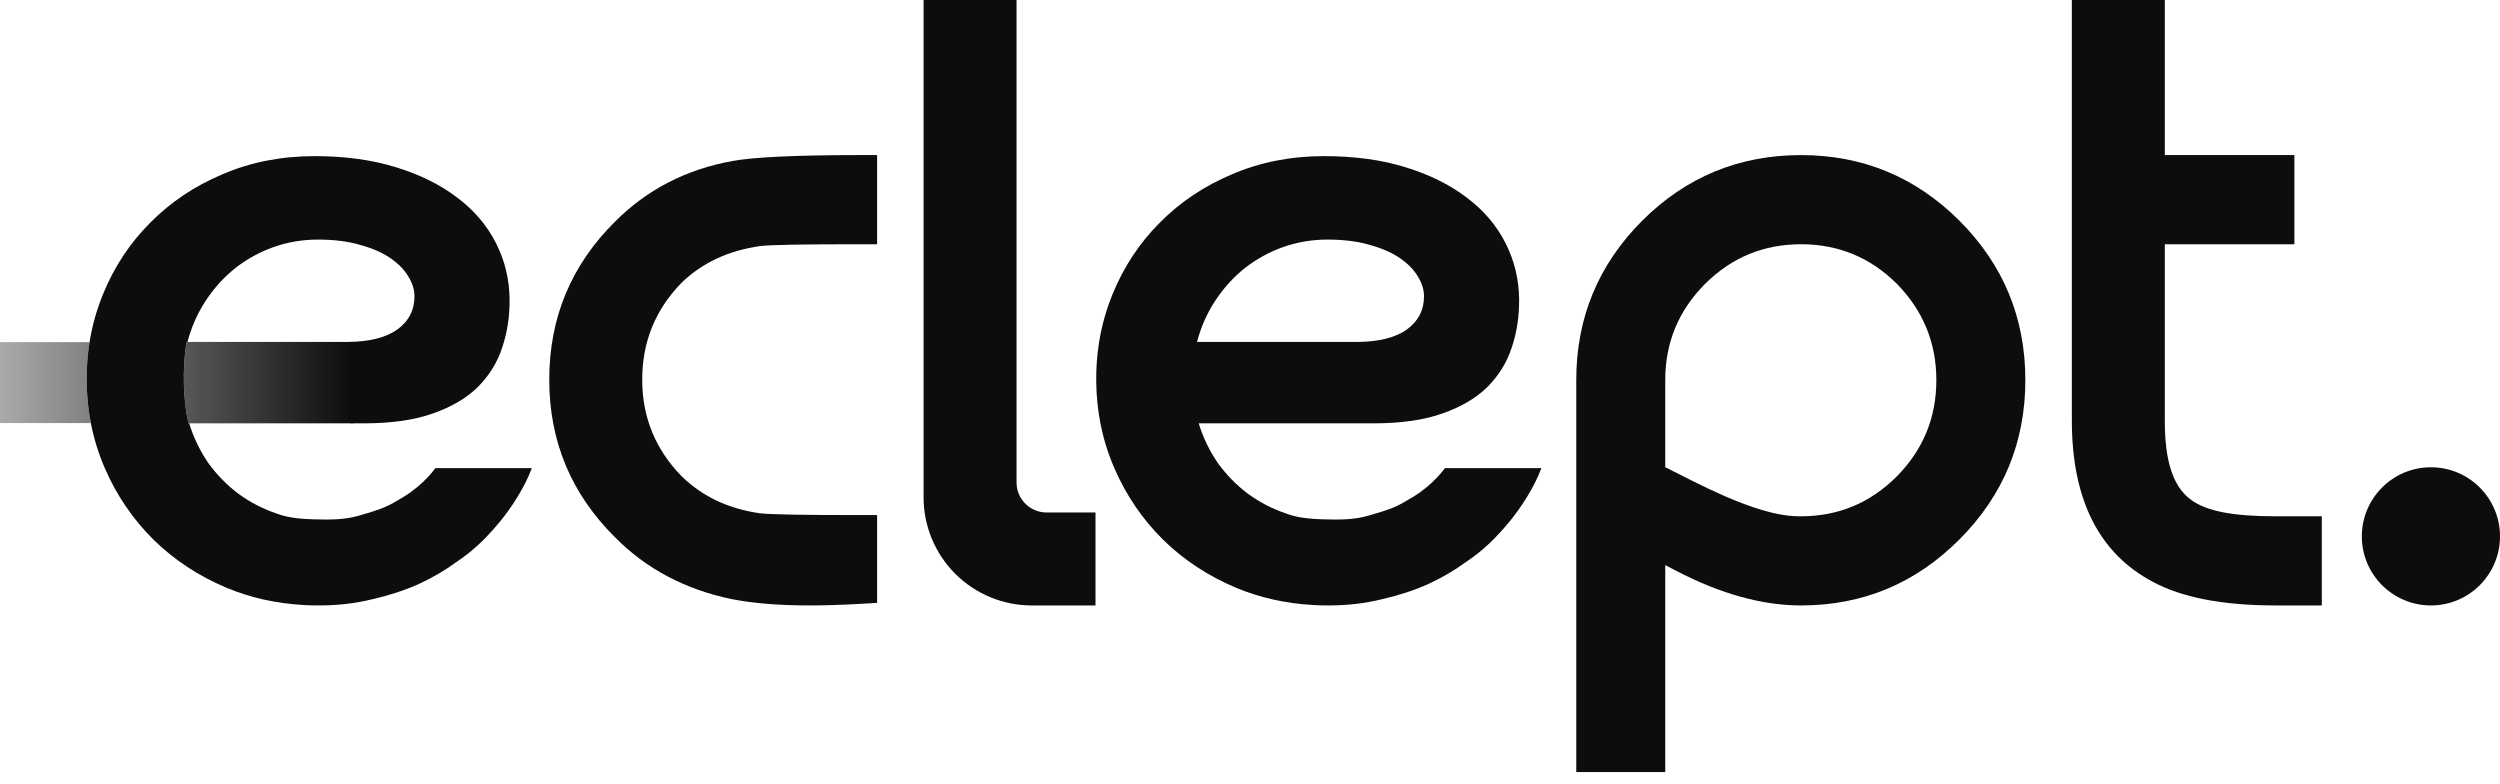
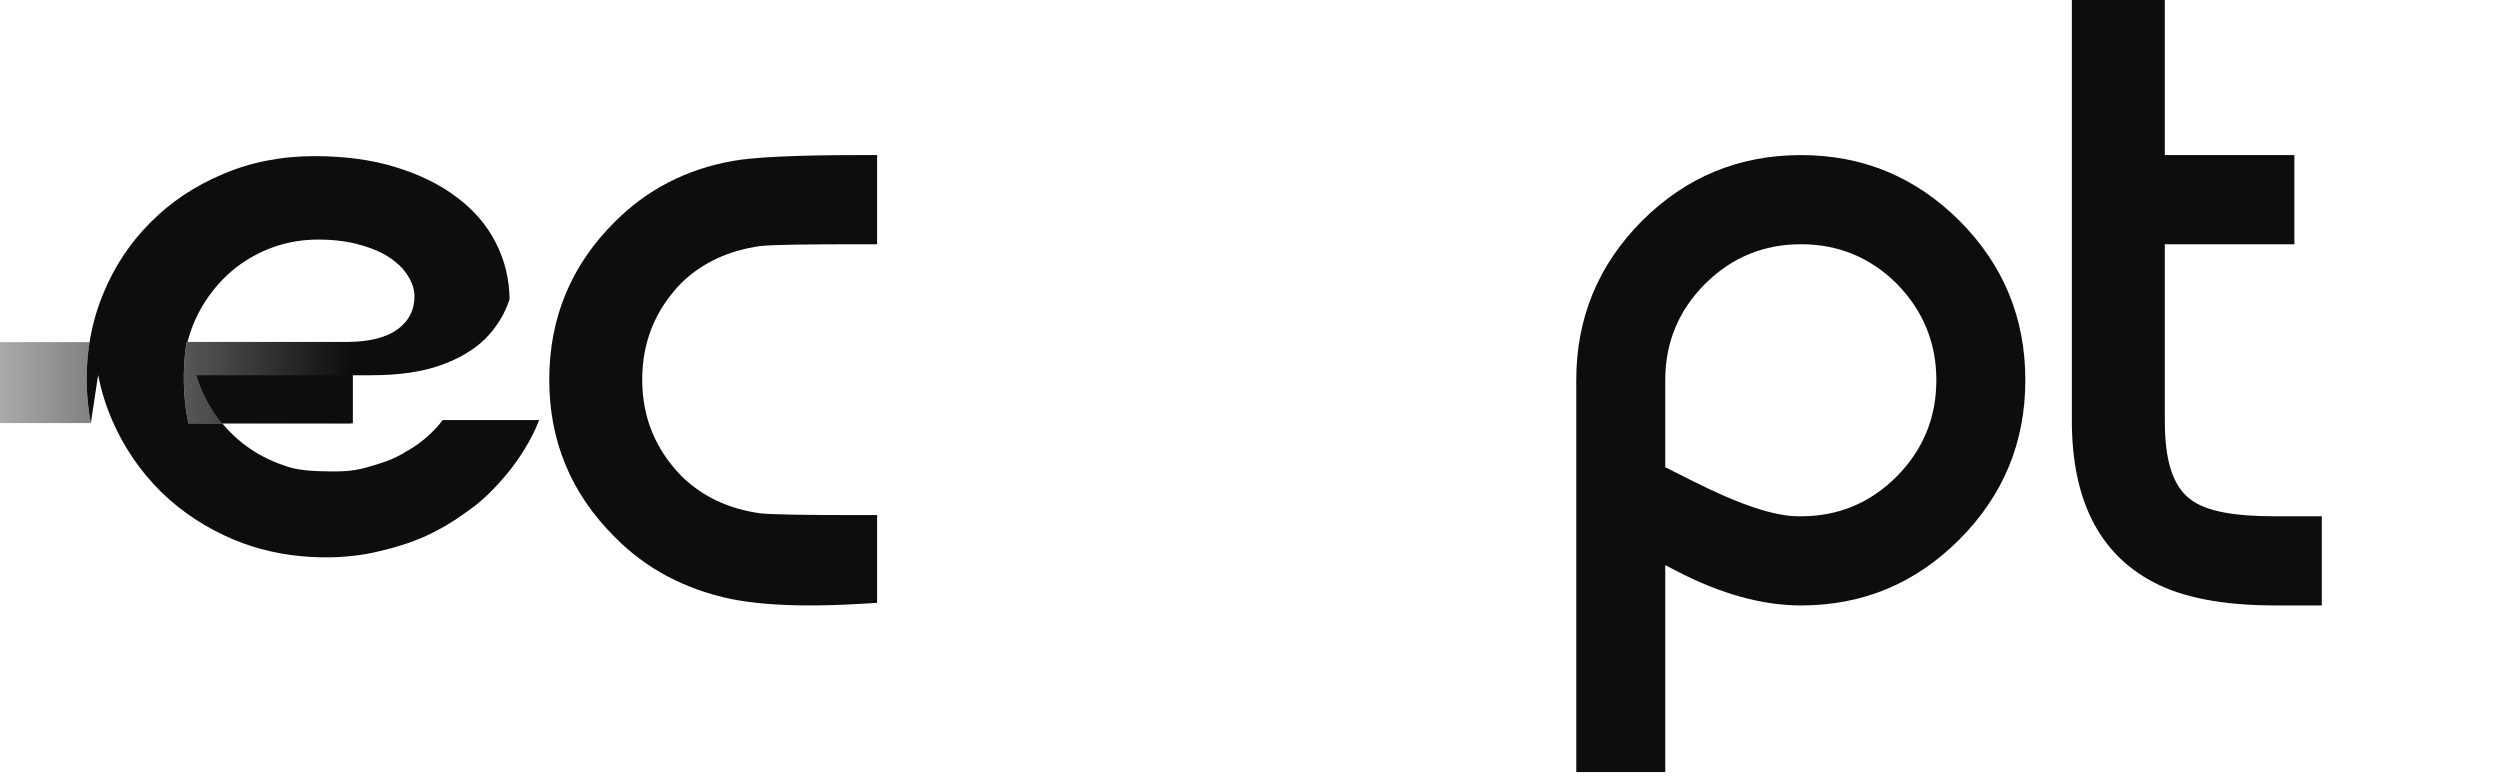
<svg xmlns="http://www.w3.org/2000/svg" width="100%" height="100%" viewBox="0 0 3840 1204" xml:space="preserve" style="fill-rule:evenodd;clip-rule:evenodd;stroke-linejoin:round;stroke-miterlimit:2;">
  <g>
    <path d="M3365.22,767.325l-0.525,-0.175c0.033,0.025 0.065,0.05 0.097,0.074c24.186,18.467 67.718,25.788 129.807,25.788l71.701,0c0,0 0,136.946 0,136.946c0,0 -71.701,0 -71.701,0c-81.552,0 -144.008,-12.583 -187.668,-36.176l-0.02,-0.01c-81.648,-43.055 -124.543,-124.872 -124.543,-247.533l0,-646.239l142.793,0c-0,28.929 -0,192.013 -0,227.147l-0,11.063l199.016,-0l0,136.946c-26.039,-0 -159.978,-0 -189.051,-0l-9.965,-0l-0,271.084c-0,58.864 11.231,99.764 39.499,120.884l0.56,0.201Z" style="fill:#0d0d0d;" />
    <path d="M2522.32,339.052l0.025,-0.026c67.445,-67.21 148.776,-100.816 243.992,-100.816c94.793,-0 175.92,33.589 243.412,100.847c0.012,0.012 0.019,0.019 0.031,0.03c67.429,67.638 101.143,149.202 101.143,244.691c0,95.489 -33.714,177.052 -101.144,244.69c-67.472,67.681 -148.628,101.49 -243.442,101.49c-59.093,0 -123.077,-17.471 -191.73,-53.211l-16.779,-8.735l0,317.914l-136.687,0l-0,-602.148c-0,-95.489 33.714,-177.053 101.179,-244.726Zm240.354,453.96l3.658,0c57.371,0 106.445,-20.471 147.225,-61.353c40.455,-40.966 60.679,-90.26 60.679,-147.881c-0,-57.252 -20.243,-106.526 -60.652,-147.853l-0.023,-0.023c-40.805,-40.5 -89.869,-60.746 -147.224,-60.746c-57.4,-0 -106.502,20.283 -147.302,60.824c-40.796,40.944 -61.207,90.206 -61.207,147.798l0,133.854l40.971,20.658c71.075,35.838 125.487,54.722 163.875,54.722Z" style="fill:#0d0d0d;" />
    <path d="M1048.84,438.593l-0.038,0.039l-1.854,-4.4l-0.094,0.097c-40.282,41.312 -60.417,90.929 -60.417,148.836c0,57.6 20.2,107.058 60.66,148.47l0.037,0.037c31.755,30.994 71.617,49.729 119.742,56.688l0.069,0.01c17.461,1.955 68.693,2.805 153.76,2.805l26.526,0l-0,134.857l-25.008,1.433c-29.047,1.665 -55.397,2.493 -79.049,2.493c-46.742,0 -86.469,-3.278 -119.396,-9.707l-0.193,-0.04c-71.695,-15.001 -131.222,-46.695 -178.748,-94.755l-0.016,-0.016c-67.464,-66.838 -101.176,-147.594 -101.176,-242.275c-0,-95.133 33.749,-176.112 101.224,-242.933c48.994,-49.109 109.176,-80.185 180.643,-93.025c32.144,-5.854 97.201,-8.997 195.193,-8.997l26.526,-0l-0,136.946c-0,-0 -26.526,-0 -26.526,-0c-86.055,-0 -137.177,0.848 -153.481,2.844l-0.045,0.006c-48.276,6.939 -88.38,25.491 -120.137,56.133l1.798,4.454Z" style="fill:#0d0d0d;" />
-     <path d="M1584.69,929.958c-44.048,0 -86.291,-17.498 -117.437,-48.644c-31.147,-31.146 -48.644,-73.389 -48.644,-117.437l-0,-763.877l142.792,0l0,741.025c0,25.483 20.658,46.141 46.141,46.141l75.153,-0l-0,142.792l-98.005,0Z" style="fill:#0d0d0d;" />
    <path d="M289.372,649.847c-8.09,-35.958 -9.464,-83.243 -2.897,-124.358l0.046,-0.285l1.477,0l-0.003,0.012l244.238,0c0.85,0 1.694,-0.004 2.534,-0.012l7.224,0l-0,125.018l-252.535,-0c-0.028,-0.125 -0.056,-0.25 -0.084,-0.375Zm-149.837,-0l-139.535,-0l-0,-124.358l137.562,0c-3.159,19.633 -4.631,39.747 -4.416,60.344c0.229,21.93 2.359,43.268 6.389,64.014Z" style="fill:url(#_Linear1);" />
-     <path d="M139.535,649.847c-4.03,-20.746 -6.16,-42.084 -6.389,-64.014c-0.215,-20.597 1.257,-40.711 4.416,-60.344c4.072,-25.307 10.946,-49.813 20.624,-73.518c17.186,-42.095 41.354,-78.717 72.502,-109.867c31.145,-31.572 68.234,-56.408 111.27,-74.508c43.03,-18.522 90.145,-27.783 141.342,-27.783c46.582,0 88.187,5.683 124.815,17.048c37.049,11.366 68.475,26.941 94.281,46.726c25.801,19.363 45.556,42.516 59.267,69.456c13.71,26.941 20.726,55.776 21.046,86.505c0.273,26.099 -3.457,50.724 -11.188,73.877c-7.317,22.731 -19.695,42.936 -37.136,60.616c-17.445,17.259 -40.593,30.94 -69.444,41.043c-28.431,10.102 -63.629,15.154 -105.594,15.154l-268.788,-0c6.948,22.31 16.813,42.726 29.596,61.248c13.198,18.101 28.468,33.676 45.81,46.725c17.762,13.049 37.172,23.152 58.229,30.308c7.176,2.439 19.877,8.074 56.439,9.126c26.296,0.756 47.712,0.888 69.858,-5.408c38.512,-10.949 45.749,-14.587 70.09,-29.489c31.302,-19.163 48.104,-43.685 48.104,-43.685l148.218,-0c-10.735,29.211 -31.919,61.686 -49.702,83.063c-13.58,16.324 -28.029,31.783 -46.593,46.875c-6.531,5.137 -13.369,10.112 -20.514,14.923c-16.776,12.27 -35.765,23.337 -56.966,33.2c-21.721,9.682 -45.56,17.469 -71.517,23.363c-25.533,6.314 -52.777,9.467 -81.733,9.467c-8.215,0.055 -16.382,-0.181 -24.503,-0.708c-41.874,-2.45 -81.012,-11.262 -117.414,-26.439c-42.993,-18.101 -80.39,-42.726 -112.189,-73.877c-31.804,-31.571 -56.736,-68.193 -74.796,-109.867c-9.66,-22.29 -16.807,-45.362 -21.441,-69.216Zm146.94,-124.358c-6.567,41.115 -5.193,88.4 2.897,124.358c0.028,0.125 0.056,0.25 0.084,0.375l249.735,-0l0,-125.018l-4.424,0c32.75,-0.308 57.858,-6.618 75.323,-18.931c17.909,-13.049 26.752,-30.308 26.527,-51.776c-0.105,-10.103 -3.358,-20.206 -9.758,-30.309c-5.981,-10.102 -15.1,-19.363 -27.358,-27.782c-12.258,-8.419 -27.646,-15.154 -46.163,-20.206c-18.522,-5.472 -40.163,-8.208 -64.922,-8.208c-23.501,-0 -46.122,3.788 -67.865,11.365c-21.324,7.578 -40.935,18.312 -58.835,32.203c-17.481,13.891 -32.624,30.519 -45.431,49.882c-12.805,19.361 -22.234,40.615 -28.287,63.762l-1.477,0l-0.046,0.285Z" style="fill:#0d0d0d;" />
-     <path d="M287.998,525.204c-0.001,0.004 -0.002,0.008 -0.003,0.012l244.238,0c0.85,0 1.694,-0.004 2.534,-0.012l-246.769,0Z" style="fill:url(#_Linear2);" />
-     <path d="M1690.18,649.847c-4.031,-20.746 -6.16,-42.084 -6.389,-64.014c-0.215,-20.597 1.257,-40.711 4.415,-60.344c4.072,-25.307 10.947,-49.813 20.625,-73.518c17.186,-42.095 41.353,-78.717 72.502,-109.867c31.144,-31.572 68.234,-56.408 111.269,-74.508c43.031,-18.522 90.145,-27.783 141.343,-27.783c46.582,0 88.187,5.683 124.815,17.048c37.048,11.366 68.475,26.941 94.28,46.726c25.802,19.363 45.557,42.516 59.267,69.456c13.711,26.941 20.726,55.776 21.047,86.505c0.273,26.099 -3.457,50.724 -11.189,73.877c-7.316,22.731 -19.695,42.936 -37.135,60.616c-17.446,17.259 -40.593,30.94 -69.444,41.043c-28.431,10.102 -63.629,15.154 -105.594,15.154l-268.788,-0c6.947,22.31 16.813,42.726 29.596,61.248c13.198,18.101 28.468,33.676 45.81,46.725c17.762,13.049 37.171,23.152 58.229,30.308c7.176,2.439 19.876,8.074 56.439,9.126c26.296,0.756 47.711,0.888 69.858,-5.408c38.512,-10.949 45.748,-14.587 70.09,-29.489c31.302,-19.163 48.103,-43.685 48.103,-43.685l148.218,-0c-10.735,29.211 -31.918,61.686 -49.701,83.063c-13.58,16.324 -28.03,31.783 -46.593,46.875c-6.531,5.137 -13.369,10.112 -20.514,14.923c-16.777,12.27 -35.765,23.337 -56.966,33.2c-21.721,9.682 -45.56,17.469 -71.517,23.363c-25.533,6.314 -52.777,9.467 -81.734,9.467c-8.214,0.055 -16.382,-0.181 -24.502,-0.708c-41.875,-2.45 -81.012,-11.262 -117.414,-26.439c-42.994,-18.101 -80.39,-42.726 -112.189,-73.877c-31.804,-31.571 -56.736,-68.193 -74.797,-109.867c-9.659,-22.29 -16.806,-45.362 -21.44,-69.216Zm395.232,-124.643c32.75,-0.308 57.858,-6.618 75.323,-18.931c17.909,-13.049 26.751,-30.308 26.527,-51.776c-0.105,-10.103 -3.358,-20.206 -9.759,-30.309c-5.98,-10.102 -15.1,-19.363 -27.357,-27.782c-12.258,-8.419 -27.646,-15.154 -46.163,-20.206c-18.522,-5.472 -40.163,-8.208 -64.923,-8.208c-23.5,-0 -46.122,3.788 -67.865,11.365c-21.323,7.578 -40.934,18.312 -58.834,32.203c-17.481,13.891 -32.625,30.519 -45.432,49.882c-12.804,19.361 -22.234,40.618 -28.287,63.765l246.77,-0.003Z" style="fill:#0d0d0d;" />
-     <circle cx="3733.89" cy="823.848" r="106.11" style="fill:#0d0d0d;" />
+     <path d="M139.535,649.847c-4.03,-20.746 -6.16,-42.084 -6.389,-64.014c-0.215,-20.597 1.257,-40.711 4.416,-60.344c4.072,-25.307 10.946,-49.813 20.624,-73.518c17.186,-42.095 41.354,-78.717 72.502,-109.867c31.145,-31.572 68.234,-56.408 111.27,-74.508c43.03,-18.522 90.145,-27.783 141.342,-27.783c46.582,0 88.187,5.683 124.815,17.048c37.049,11.366 68.475,26.941 94.281,46.726c25.801,19.363 45.556,42.516 59.267,69.456c13.71,26.941 20.726,55.776 21.046,86.505c-7.317,22.731 -19.695,42.936 -37.136,60.616c-17.445,17.259 -40.593,30.94 -69.444,41.043c-28.431,10.102 -63.629,15.154 -105.594,15.154l-268.788,-0c6.948,22.31 16.813,42.726 29.596,61.248c13.198,18.101 28.468,33.676 45.81,46.725c17.762,13.049 37.172,23.152 58.229,30.308c7.176,2.439 19.877,8.074 56.439,9.126c26.296,0.756 47.712,0.888 69.858,-5.408c38.512,-10.949 45.749,-14.587 70.09,-29.489c31.302,-19.163 48.104,-43.685 48.104,-43.685l148.218,-0c-10.735,29.211 -31.919,61.686 -49.702,83.063c-13.58,16.324 -28.029,31.783 -46.593,46.875c-6.531,5.137 -13.369,10.112 -20.514,14.923c-16.776,12.27 -35.765,23.337 -56.966,33.2c-21.721,9.682 -45.56,17.469 -71.517,23.363c-25.533,6.314 -52.777,9.467 -81.733,9.467c-8.215,0.055 -16.382,-0.181 -24.503,-0.708c-41.874,-2.45 -81.012,-11.262 -117.414,-26.439c-42.993,-18.101 -80.39,-42.726 -112.189,-73.877c-31.804,-31.571 -56.736,-68.193 -74.796,-109.867c-9.66,-22.29 -16.807,-45.362 -21.441,-69.216Zm146.94,-124.358c-6.567,41.115 -5.193,88.4 2.897,124.358c0.028,0.125 0.056,0.25 0.084,0.375l249.735,-0l0,-125.018l-4.424,0c32.75,-0.308 57.858,-6.618 75.323,-18.931c17.909,-13.049 26.752,-30.308 26.527,-51.776c-0.105,-10.103 -3.358,-20.206 -9.758,-30.309c-5.981,-10.102 -15.1,-19.363 -27.358,-27.782c-12.258,-8.419 -27.646,-15.154 -46.163,-20.206c-18.522,-5.472 -40.163,-8.208 -64.922,-8.208c-23.501,-0 -46.122,3.788 -67.865,11.365c-21.324,7.578 -40.935,18.312 -58.835,32.203c-17.481,13.891 -32.624,30.519 -45.431,49.882c-12.805,19.361 -22.234,40.615 -28.287,63.762l-1.477,0l-0.046,0.285Z" style="fill:#0d0d0d;" />
  </g>
  <defs>
    <linearGradient id="_Linear1" x1="0" y1="0" x2="1" y2="0" gradientUnits="userSpaceOnUse" gradientTransform="matrix(-831.481,1.01827e-13,-1.01827e-13,-831.481,539.191,584.887)">
      <stop offset="0" style="stop-color:#0d0d0d;stop-opacity:1" />
      <stop offset="1" style="stop-color:#0d0d0d;stop-opacity:0" />
    </linearGradient>
    <linearGradient id="_Linear2" x1="0" y1="0" x2="1" y2="0" gradientUnits="userSpaceOnUse" gradientTransform="matrix(257.177,4.33093e-12,-3.77117e-12,295.351,282.014,584.887)">
      <stop offset="0" style="stop-color:#0d0d0d;stop-opacity:1" />
      <stop offset="1" style="stop-color:#0d0d0d;stop-opacity:0" />
    </linearGradient>
  </defs>
</svg>